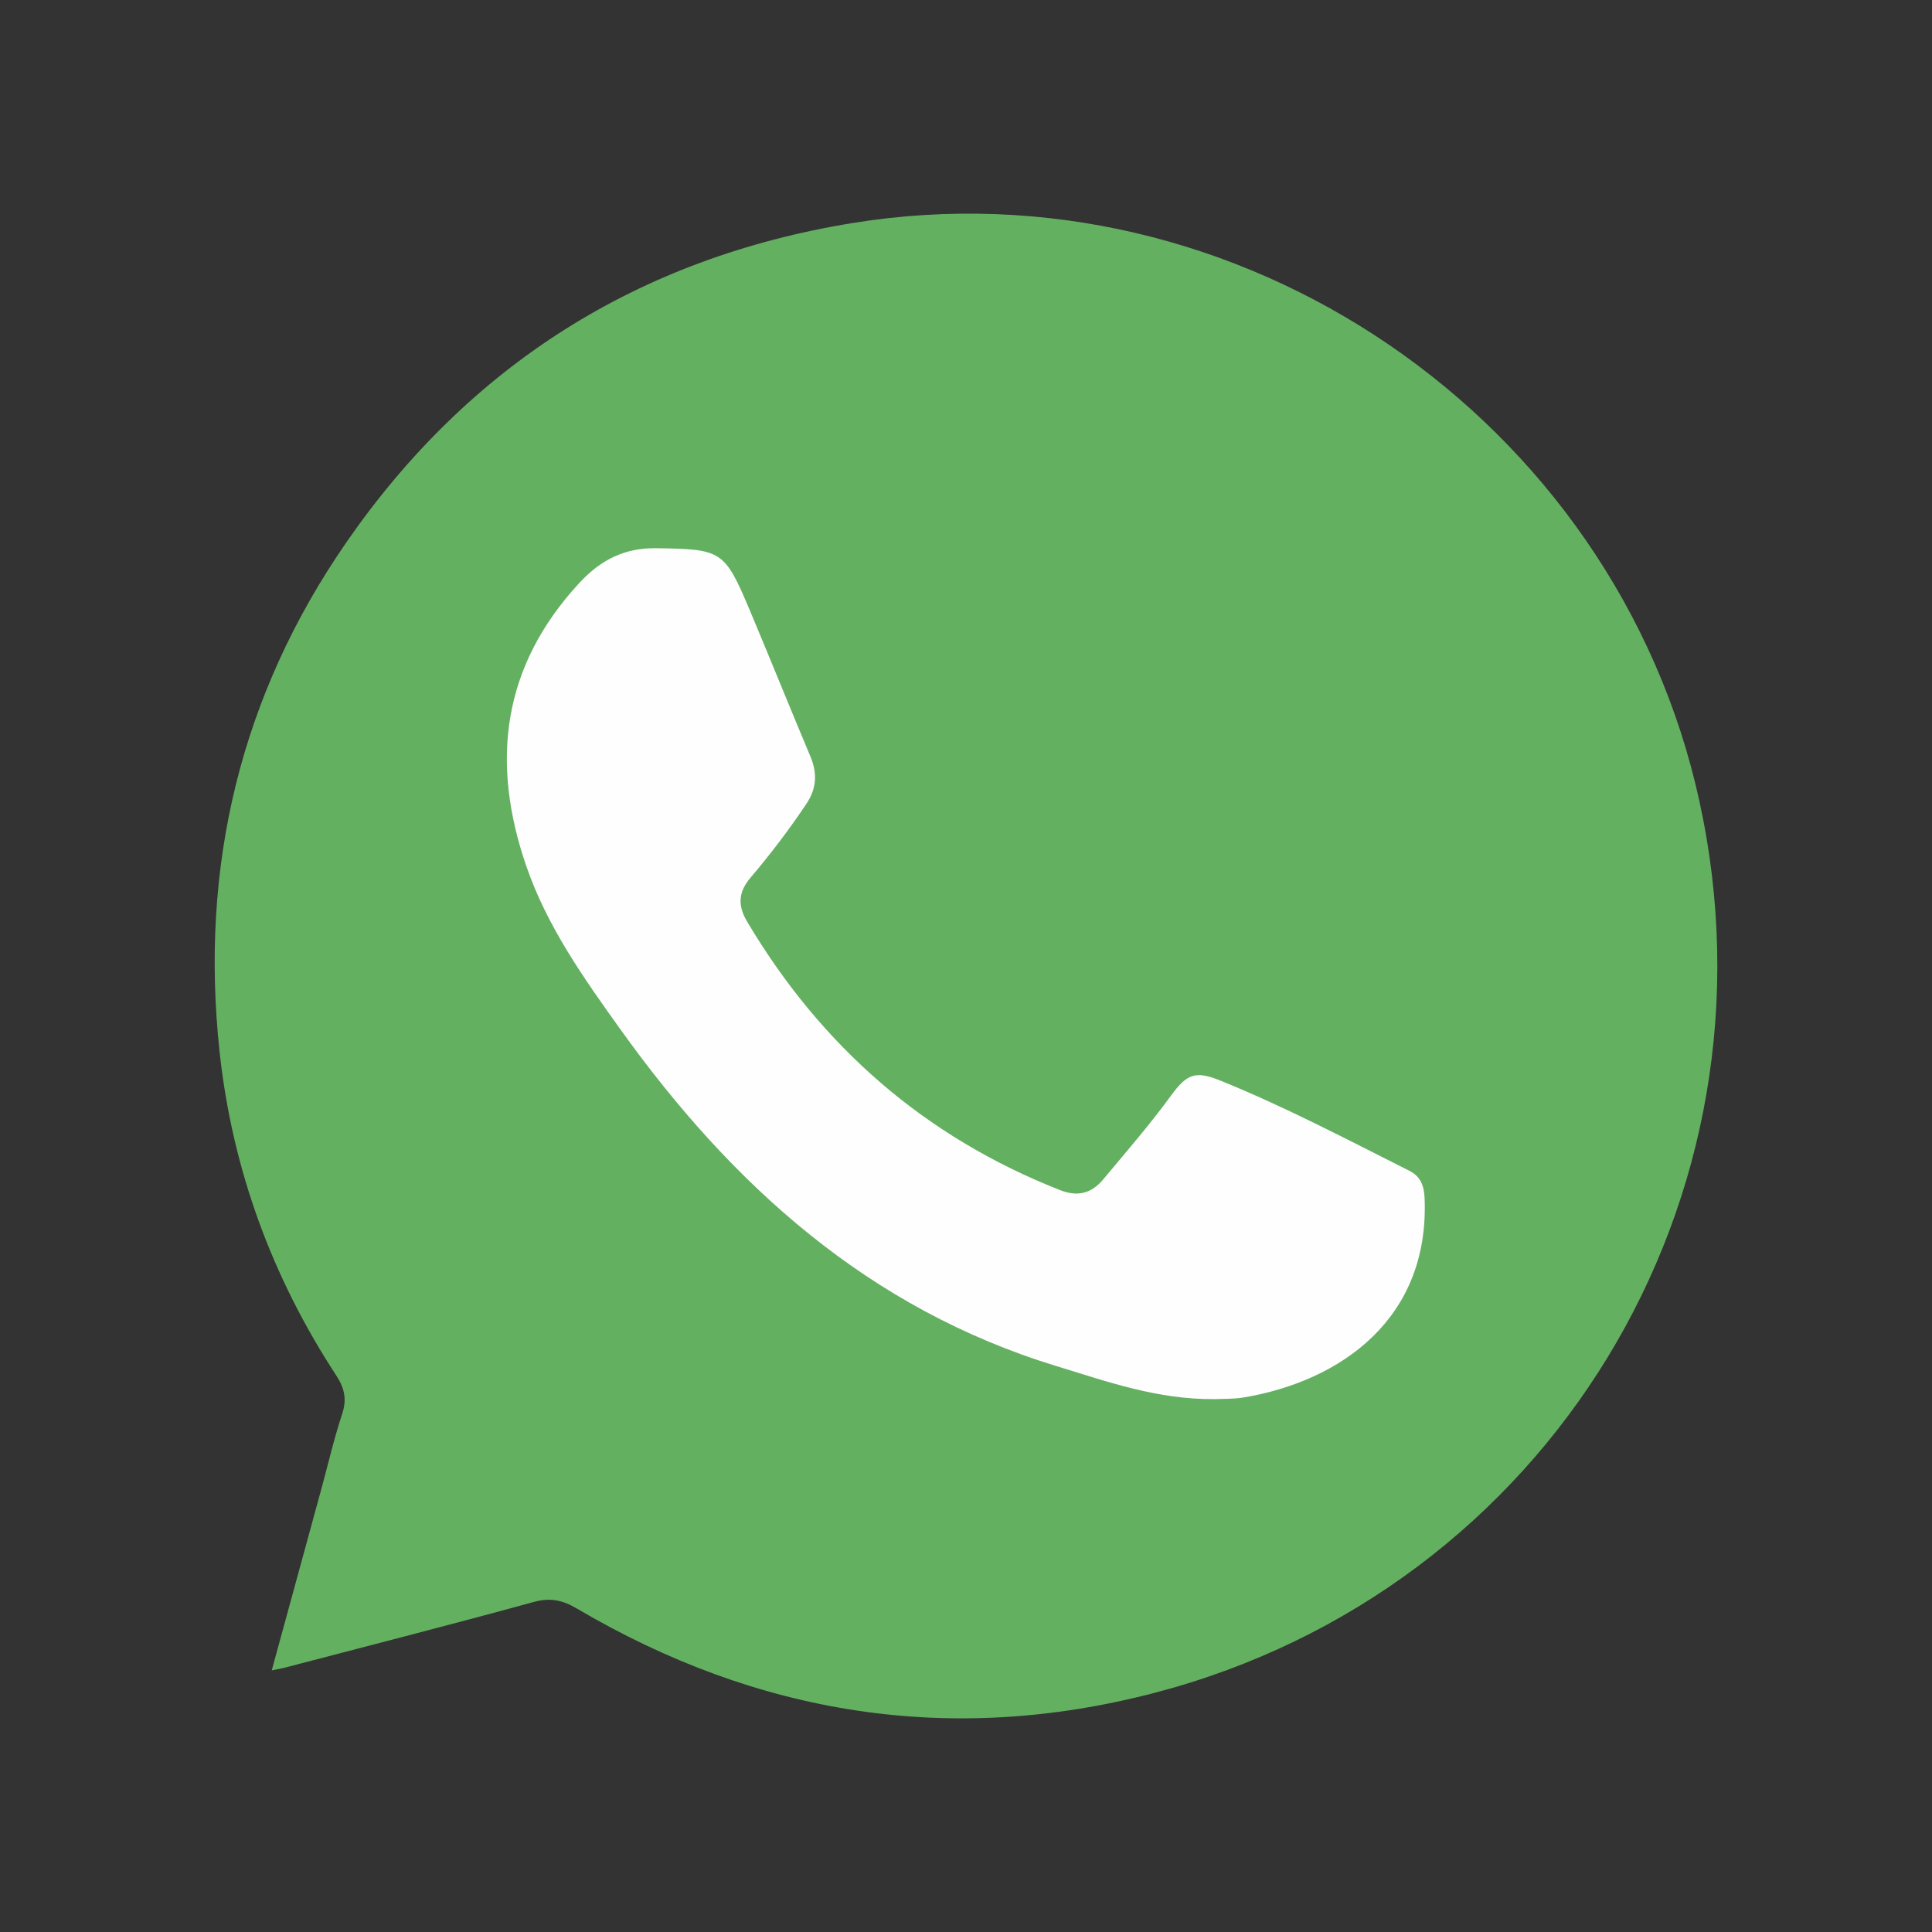
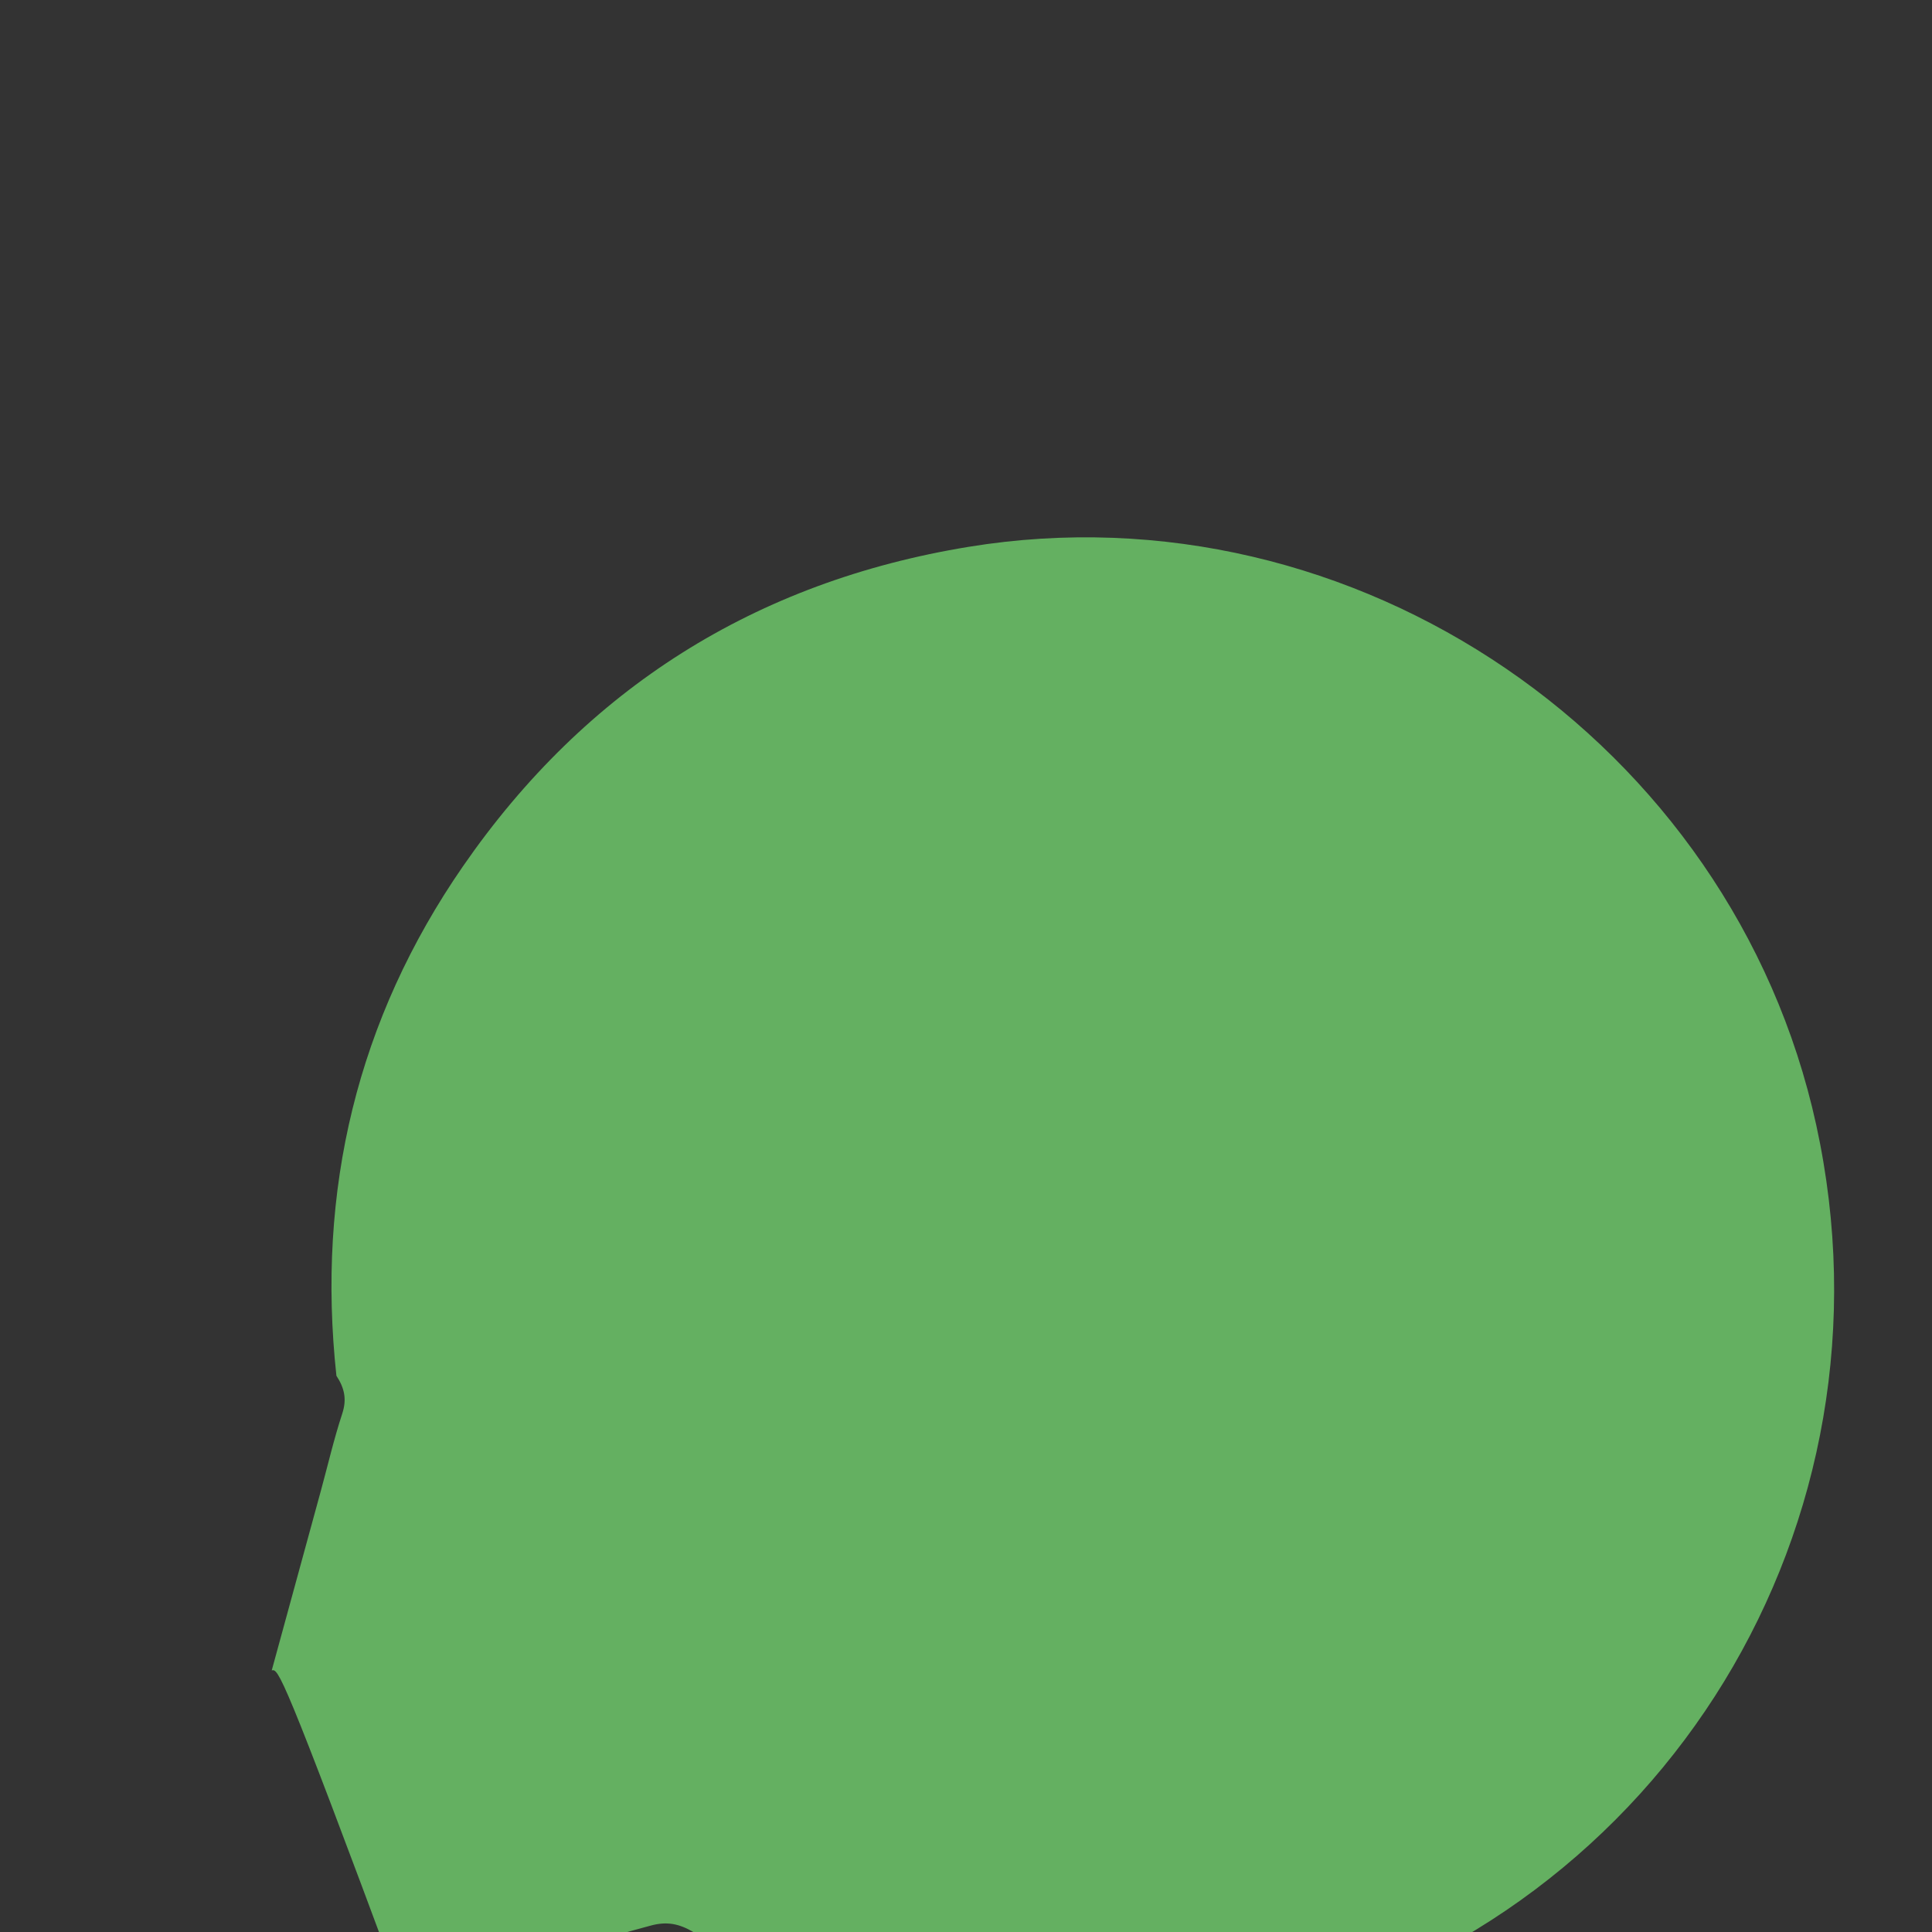
<svg xmlns="http://www.w3.org/2000/svg" version="1.1" id="Layer_1" x="0px" y="0px" width="201px" height="201px" viewBox="0 0 201 201" enable-background="new 0 0 201 201" xml:space="preserve">
  <rect x="0" y="0" width="201" height="201" fill="#333333" stroke="none" />
  <g>
-     <path fill-rule="evenodd" clip-rule="evenodd" fill="#64B061" d="M28.272,173.78c1.759-6.432,3.438-12.563,5.114-18.696   c0.73-2.67,1.353-5.374,2.217-8c0.497-1.515,0.238-2.667-0.604-3.956c-6.707-10.26-10.834-21.504-12.151-33.674   c-2.083-19.25,2.151-37.075,13.187-53.029c12.777-18.472,30.429-29.585,52.589-33.208c40.208-6.574,79.473,20.294,88.183,60.159   c9.044,41.389-15.683,82.028-56.7,92.747c-21.168,5.531-41.265,2.313-60.091-8.774c-1.492-0.879-2.764-1.157-4.488-0.684   c-8.627,2.367-17.295,4.583-25.95,6.848C29.269,173.592,28.955,173.641,28.272,173.78z" />
-     <path fill-rule="evenodd" clip-rule="evenodd" fill="#FEFEFE" d="M126.424,145.561c-5.965,0.065-11.194-1.809-16.493-3.429   c-19.542-5.971-33.759-18.808-45.375-35.027c-3.832-5.351-7.642-10.718-9.81-17.024c-3.737-10.868-2.49-20.784,5.552-29.458   c2.189-2.362,4.675-3.638,7.977-3.588c6.799,0.102,7.095,0.192,9.736,6.466c2.124,5.046,4.166,10.127,6.29,15.172   c0.737,1.749,0.677,3.328-0.395,4.936c-1.792,2.688-3.745,5.253-5.831,7.71c-1.283,1.511-1.328,2.915-0.341,4.574   c7.712,12.974,18.463,22.383,32.551,27.922c1.81,0.713,3.257,0.365,4.486-1.108c2.398-2.87,4.847-5.696,7.057-8.721   c1.653-2.262,2.537-2.614,5.112-1.573c6.755,2.732,13.2,6.13,19.701,9.4c1.174,0.591,1.52,1.589,1.571,2.866   c0.508,12.441-8.619,18.994-18.819,20.708C128.318,145.567,127.206,145.52,126.424,145.561z" />
+     <path fill-rule="evenodd" clip-rule="evenodd" fill="#64B061" d="M28.272,173.78c1.759-6.432,3.438-12.563,5.114-18.696   c0.73-2.67,1.353-5.374,2.217-8c0.497-1.515,0.238-2.667-0.604-3.956c-2.083-19.25,2.151-37.075,13.187-53.029c12.777-18.472,30.429-29.585,52.589-33.208c40.208-6.574,79.473,20.294,88.183,60.159   c9.044,41.389-15.683,82.028-56.7,92.747c-21.168,5.531-41.265,2.313-60.091-8.774c-1.492-0.879-2.764-1.157-4.488-0.684   c-8.627,2.367-17.295,4.583-25.95,6.848C29.269,173.592,28.955,173.641,28.272,173.78z" />
  </g>
</svg>